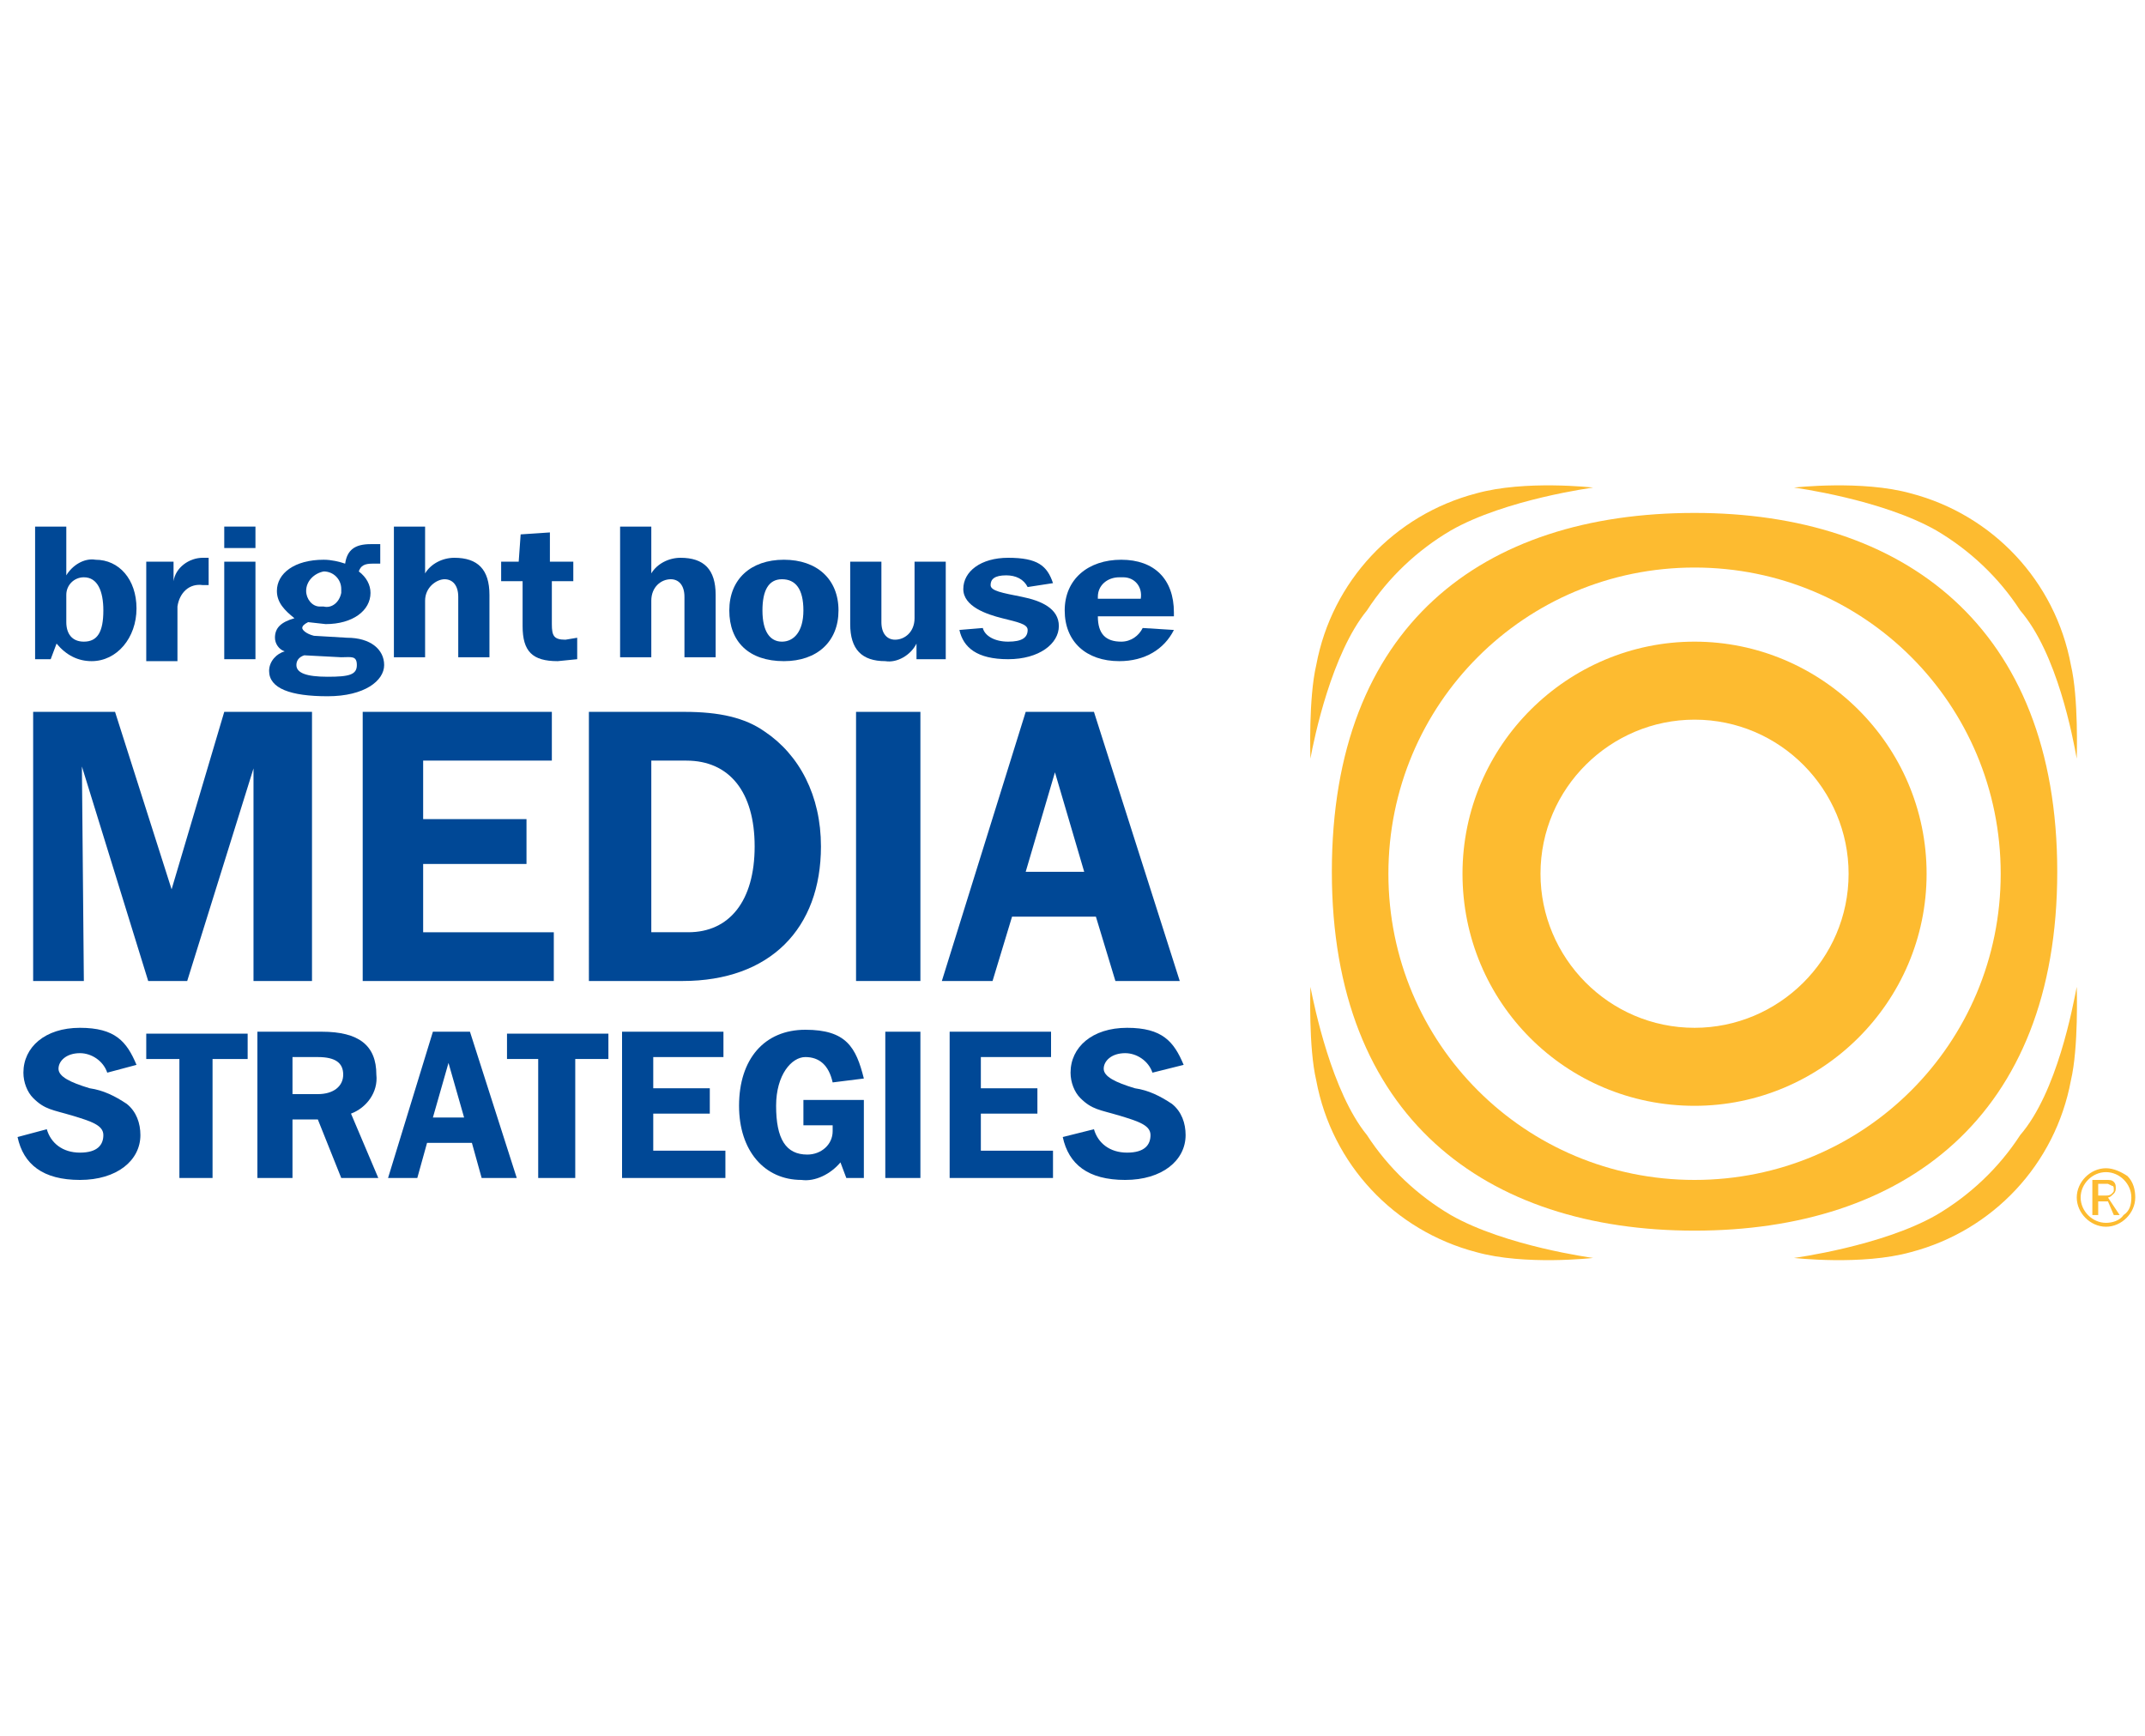
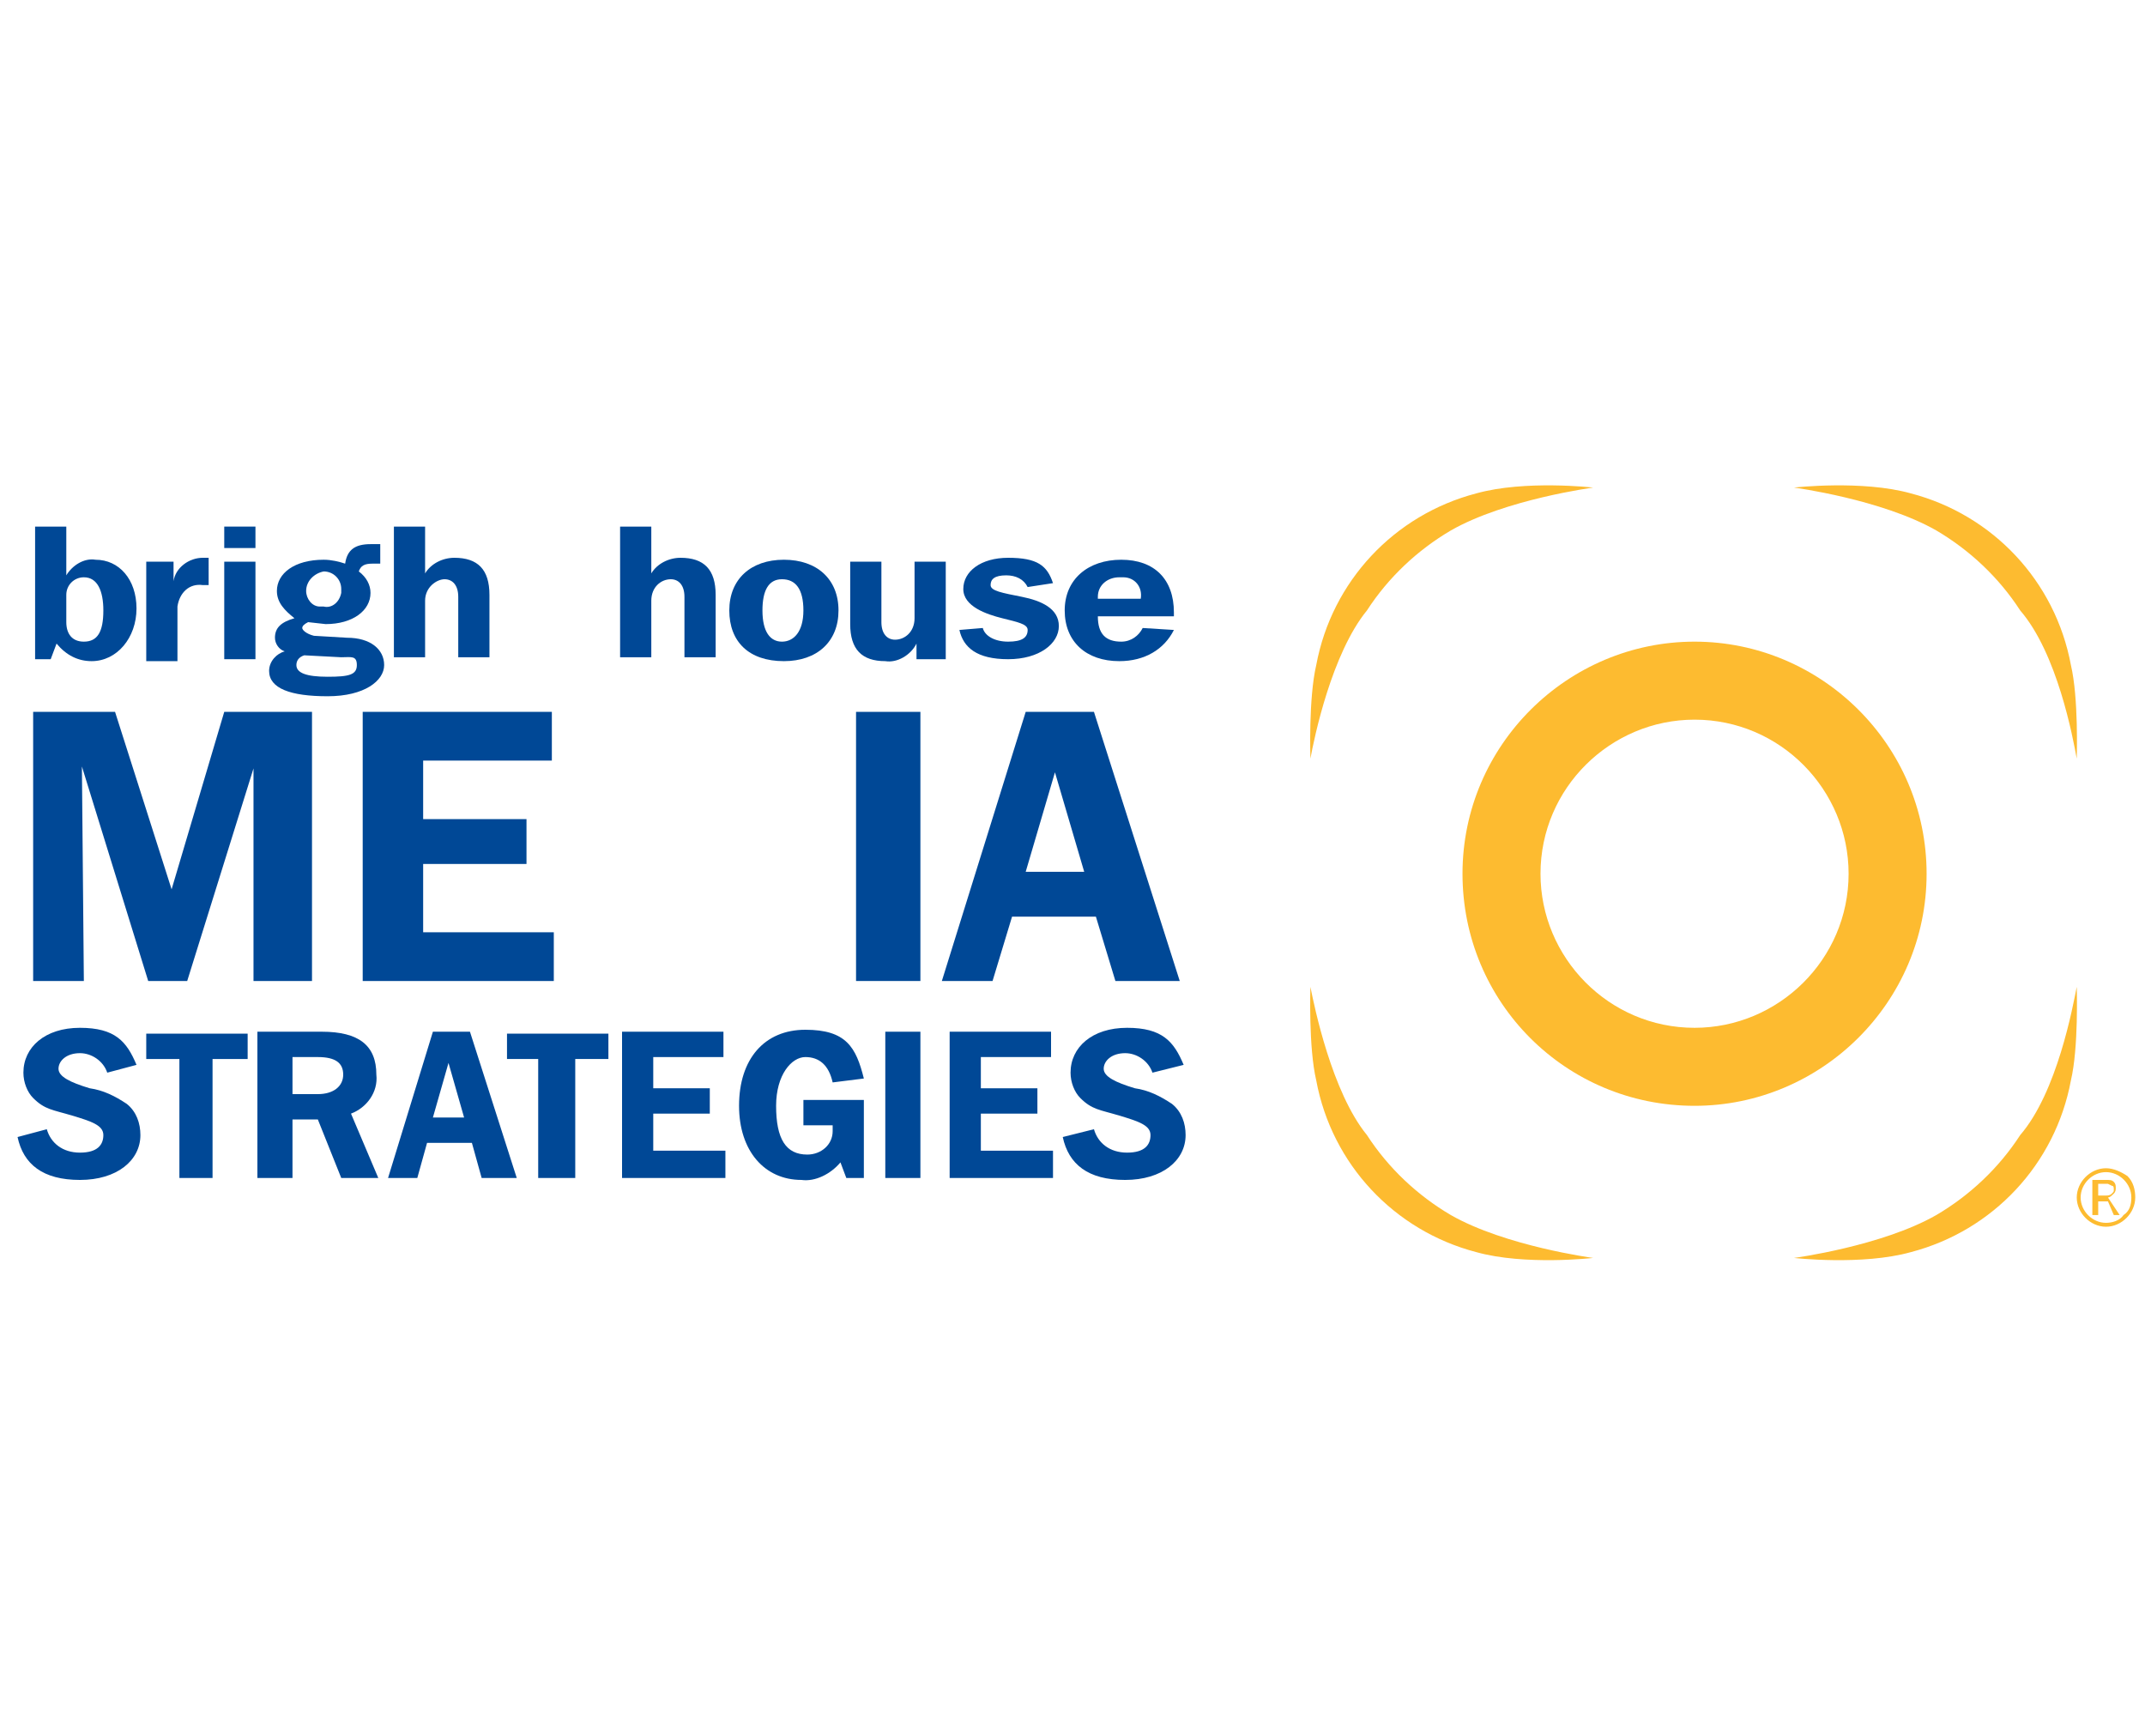
<svg xmlns="http://www.w3.org/2000/svg" version="1.1" id="Layer_1" x="0px" y="0px" viewBox="0 0 110 89" style="enable-background:new 0 0 110 89;" xml:space="preserve">
  <style type="text/css">
	.st0{fill:#FDBB30;}
	.st1{fill:#004896;}
</style>
  <title>Logo-BrightHouse</title>
  <path class="st0" d="M86.9,32.9c-6.5,0-11.9,5.3-11.9,11.9s5.3,11.9,11.9,11.9c6.5,0,11.9-5.3,11.9-11.9S93.4,32.9,86.9,32.9  L86.9,32.9z M86.9,52.7c-4.4,0-7.9-3.6-7.9-7.9c0-4.4,3.6-7.9,7.9-7.9c4.4,0,7.9,3.6,7.9,7.9c0,0,0,0,0,0  C94.8,49.2,91.2,52.7,86.9,52.7L86.9,52.7L86.9,52.7z" />
-   <path class="st0" d="M86.9,26.3c-10.9,0-18.6,5.8-18.6,18.4s7.9,18.4,18.6,18.4s18.6-5.8,18.6-18.4S97.6,26.3,86.9,26.3z M86.9,60.5  c-8.7,0-15.7-7-15.7-15.7s7-15.7,15.7-15.7s15.7,7,15.7,15.7S95.6,60.5,86.9,60.5L86.9,60.5z" />
  <path class="st0" d="M67.2,38.9c0-0.1-0.1-3.1,0.3-4.8c0.8-4.3,4-7.7,8.2-8.8c2.5-0.7,6-0.3,6-0.3s-4.5,0.6-7.3,2.2  c-1.7,1-3.2,2.4-4.3,4.1C68.3,33.5,67.4,37.8,67.2,38.9z" />
  <path class="st0" d="M106.5,38.9c0-0.1,0.1-3.1-0.3-4.8c-0.8-4.3-4-7.7-8.2-8.8c-2.5-0.7-6-0.3-6-0.3s4.5,0.6,7.3,2.2  c1.7,1,3.2,2.4,4.3,4.1C105.5,33.5,106.3,37.8,106.5,38.9z" />
  <path class="st0" d="M67.2,50.6c0,0.1-0.1,3.1,0.3,4.8c0.8,4.3,4,7.7,8.2,8.8c2.5,0.7,6,0.3,6,0.3s-4.5-0.6-7.3-2.2  c-1.7-1-3.2-2.4-4.3-4.1C68.3,56,67.4,51.6,67.2,50.6z" />
  <path class="st0" d="M106.5,50.6c0,0.1,0.1,3.1-0.3,4.8c-0.8,4.3-4,7.7-8.2,8.8c-2.5,0.7-6,0.3-6,0.3s4.5-0.6,7.3-2.2  c1.7-1,3.2-2.4,4.3-4.1C105.5,56,106.3,51.6,106.5,50.6z" />
  <path class="st1" d="M1.7,36.5h4.2l2.9,9.1l2.7-9.1H16v13.8h-3V39.4L9.6,50.3h-2l-3.4-11l0.1,11H1.7V36.5z" />
  <path class="st1" d="M18.6,36.5h9.7V39h-6.6v3H27v2.3h-5.3v3.5h6.7v2.5h-9.8V36.5z" />
-   <path class="st1" d="M30.3,36.5h4.8c1.8,0,3.1,0.3,4.1,1c1.8,1.2,2.9,3.3,2.9,5.9c0,4.2-2.6,6.9-7.1,6.9h-4.8V36.5z M33.5,47.8h1.8  c2.1,0,3.4-1.6,3.4-4.4S37.4,39,35.2,39h-1.8V47.8z" />
  <path class="st1" d="M43.9,36.5h3.3v13.8h-3.3L43.9,36.5z" />
  <path class="st1" d="M52.6,36.5h3.5l4.4,13.8h-3.3l-1-3.3h-4.3l-1,3.3h-2.6L52.6,36.5z M55.6,44.7l-1.5-5.1l-1.5,5.1H55.6z" />
  <path class="st1" d="M1.8,27h1.6v2.5c0.3-0.5,0.9-0.9,1.5-0.8c1.2,0,2.1,1,2.1,2.5s-1,2.7-2.3,2.7c-0.7,0-1.3-0.3-1.8-0.9l-0.3,0.8  H1.8V27z M4.3,32.9c0.7,0,1-0.5,1-1.6c0-1-0.3-1.7-1-1.7c-0.5,0-0.9,0.4-0.9,0.9c0,0,0,0.1,0,0.1v1.3C3.4,32.5,3.7,32.9,4.3,32.9z" />
  <path class="st1" d="M7.5,28.8h1.4v1c0.1-0.7,0.8-1.2,1.5-1.2h0.3V30h-0.3c-0.7-0.1-1.2,0.4-1.3,1.1c0,0.1,0,0.2,0,0.3v2.5H7.5V28.8  z" />
  <path class="st1" d="M11.5,27h1.6v1.1h-1.6V27z M11.5,28.8h1.6v5h-1.6V28.8z" />
  <path class="st1" d="M14.2,30.3c0-0.9,0.9-1.6,2.4-1.6c0.4,0,0.8,0.1,1.1,0.2c0.1-0.7,0.5-1,1.3-1h0.5v1h-0.4  c-0.4,0-0.6,0.1-0.7,0.4c0.4,0.3,0.6,0.7,0.6,1.1c0,0.9-0.9,1.6-2.3,1.6l-0.9-0.1c-0.2,0.1-0.3,0.2-0.3,0.3c0,0.1,0.2,0.3,0.6,0.4  l1.7,0.1c1.2,0,1.9,0.6,1.9,1.4c0,0.8-1,1.6-2.9,1.6s-3-0.4-3-1.3c0-0.5,0.4-0.9,0.8-1c-0.3-0.1-0.5-0.4-0.5-0.7c0-0.5,0.3-0.8,1-1  C14.6,31.3,14.2,30.9,14.2,30.3z M15.2,34.1c0,0.4,0.5,0.6,1.6,0.6s1.5-0.1,1.5-0.6s-0.3-0.4-0.8-0.4l-1.9-0.1  C15.3,33.7,15.2,33.9,15.2,34.1z M15.7,30.3c0,0.4,0.3,0.8,0.7,0.8c0.1,0,0.1,0,0.2,0c0.4,0.1,0.8-0.2,0.9-0.7c0-0.1,0-0.1,0-0.2  c0-0.5-0.4-0.9-0.9-0.9C16.1,29.4,15.7,29.8,15.7,30.3z" />
  <path class="st1" d="M20.2,27h1.6v2.4c0.3-0.5,0.9-0.8,1.5-0.8c1.2,0,1.8,0.6,1.8,1.9v3.2h-1.6v-3.1c0-0.6-0.3-0.9-0.7-0.9  s-1,0.4-1,1.1v2.9h-1.6V27z" />
-   <path class="st1" d="M26.6,29.8h-0.9v-1h0.9l0.1-1.4l1.5-0.1v1.5h1.2v1h-1.1V32c0,0.6,0.1,0.8,0.7,0.8l0.6-0.1v1.1l-1,0.1  c-1.3,0-1.8-0.5-1.8-1.8V29.8z" />
  <path class="st1" d="M31.8,27h1.6v2.4c0.3-0.5,0.9-0.8,1.5-0.8c1.2,0,1.8,0.6,1.8,1.9v3.2h-1.6v-3.1c0-0.6-0.3-0.9-0.7-0.9  c-0.5,0-1,0.4-1,1.1v2.9h-1.6V27z" />
  <path class="st1" d="M37.4,31.3c0-1.6,1.1-2.6,2.8-2.6s2.8,1,2.8,2.6c0,1.6-1.1,2.6-2.8,2.6C38.4,33.9,37.4,32.9,37.4,31.3z   M41.2,31.3c0-1.1-0.4-1.6-1.1-1.6s-1,0.6-1,1.6c0,1.1,0.4,1.6,1,1.6S41.2,32.4,41.2,31.3z" />
  <path class="st1" d="M48.5,33.8H47V33c-0.3,0.6-1,1-1.6,0.9c-1.2,0-1.8-0.6-1.8-1.9v-3.2h1.6v3.1c0,0.6,0.3,0.9,0.7,0.9  c0.5,0,1-0.4,1-1.1v-2.9h1.6L48.5,33.8z" />
  <path class="st1" d="M50.4,32.2c0.1,0.4,0.6,0.7,1.3,0.7s1-0.2,1-0.6c0-0.3-0.5-0.4-1.3-0.6s-2-0.6-2-1.5s0.9-1.6,2.3-1.6  c1.5,0,2,0.4,2.3,1.3l-1.3,0.2c-0.2-0.4-0.6-0.6-1.1-0.6c-0.6,0-0.8,0.2-0.8,0.5s0.6,0.4,1.6,0.6s1.9,0.6,1.9,1.5  c0,0.9-1,1.7-2.6,1.7c-1.6,0-2.3-0.6-2.5-1.5L50.4,32.2z" />
  <path class="st1" d="M57.4,33.9c-1.7,0-2.8-1-2.8-2.6c0-1.6,1.2-2.6,2.9-2.6c1.7,0,2.7,1,2.7,2.7v0.2h-3.9c0,0.9,0.4,1.3,1.2,1.3  c0.5,0,0.9-0.3,1.1-0.7l1.6,0.1C59.7,33.3,58.7,33.9,57.4,33.9z M58.5,30.7c0.1-0.6-0.3-1.1-0.9-1.1c-0.1,0-0.1,0-0.2,0  c-0.6,0-1.1,0.4-1.1,1c0,0,0,0.1,0,0.1H58.5z" />
  <path class="st1" d="M2.4,57.9c0.2,0.7,0.8,1.2,1.7,1.2s1.2-0.4,1.2-0.9c0-0.5-0.6-0.7-1.6-1s-1.4-0.3-2-0.9  c-0.3-0.3-0.5-0.8-0.5-1.3c0-1.3,1.1-2.3,2.9-2.3s2.4,0.7,2.9,1.9L5.5,55c-0.2-0.6-0.8-1-1.4-1c-0.7,0-1.1,0.4-1.1,0.8  s0.6,0.7,1.6,1c0.7,0.1,1.3,0.4,1.9,0.8c0.5,0.4,0.7,1,0.7,1.6c0,1.3-1.2,2.3-3.1,2.3s-2.9-0.8-3.2-2.2L2.4,57.9z" />
  <path class="st1" d="M10.9,60.4H9.2v-6.1H7.5v-1.3h5.2v1.3h-1.8V60.4z" />
  <path class="st1" d="M13.3,52.9h3.2c1.9,0,2.8,0.7,2.8,2.2c0.1,0.9-0.5,1.7-1.3,2l1.4,3.3h-1.9l-1.2-3h-1.3v3h-1.8V52.9z M15,54.2  v1.9h1.3c0.8,0,1.3-0.4,1.3-1c0-0.6-0.4-0.9-1.3-0.9H15z" />
  <path class="st1" d="M22.2,52.9h1.9l2.4,7.5h-1.8l-0.5-1.8h-2.3l-0.5,1.8h-1.5L22.2,52.9z M23.8,57.3l-0.8-2.8l-0.8,2.8H23.8z" />
  <path class="st1" d="M29.4,60.4h-1.8v-6.1H26v-1.3h5.2v1.3h-1.7V60.4z" />
  <path class="st1" d="M31.8,52.9h5.3v1.3h-3.6v1.6h2.9v1.3h-2.9V59h3.7v1.4h-5.3V52.9z" />
  <path class="st1" d="M43.1,59.6c-0.5,0.6-1.3,1-2,0.9c-1.9,0-3.2-1.5-3.2-3.8c0-2.4,1.3-3.9,3.4-3.9s2.6,0.9,3,2.5l-1.6,0.2  c-0.2-0.9-0.7-1.3-1.4-1.3s-1.5,0.9-1.5,2.5c0,1.7,0.5,2.5,1.6,2.5c0.7,0,1.3-0.5,1.3-1.2c0,0,0,0,0,0v-0.3h-1.5v-1.3h3.1v4h-0.9  L43.1,59.6z" />
  <path class="st1" d="M45.4,52.9h1.8v7.5h-1.8V52.9z" />
  <path class="st1" d="M48.6,52.9h5.3v1.3h-3.6v1.6h2.9v1.3h-2.9V59h3.7v1.4h-5.3V52.9z" />
  <path class="st1" d="M56.1,57.9c0.2,0.7,0.8,1.2,1.7,1.2s1.2-0.4,1.2-0.9c0-0.5-0.6-0.7-1.6-1c-1-0.3-1.4-0.3-2-0.9  c-0.3-0.3-0.5-0.8-0.5-1.3c0-1.3,1.1-2.3,2.9-2.3s2.4,0.7,2.9,1.9L59.1,55c-0.2-0.6-0.8-1-1.4-1c-0.7,0-1.1,0.4-1.1,0.8  s0.6,0.7,1.6,1c0.7,0.1,1.3,0.4,1.9,0.8c0.5,0.4,0.7,1,0.7,1.6c0,1.3-1.2,2.3-3.1,2.3s-2.9-0.8-3.2-2.2L56.1,57.9z" />
  <path class="st0" d="M109.5,61.4c0,0.8-0.7,1.5-1.5,1.5c-0.8,0-1.5-0.7-1.5-1.5s0.7-1.5,1.5-1.5c0.4,0,0.8,0.2,1.1,0.4  C109.4,60.6,109.5,61,109.5,61.4z M109.3,61.4c0-0.7-0.6-1.3-1.3-1.3c-0.7,0-1.3,0.6-1.3,1.3c0,0.7,0.6,1.3,1.3,1.3  c0.3,0,0.7-0.1,0.9-0.4C109.2,62.1,109.3,61.8,109.3,61.4z M108.7,62.3h-0.3l-0.3-0.7h-0.5v0.7h-0.3v-1.8h0.7c0.2,0,0.3,0,0.4,0.1  c0.1,0.1,0.1,0.2,0.1,0.3c0,0.1,0,0.2-0.1,0.3c-0.1,0.1-0.2,0.2-0.3,0.2L108.7,62.3z M107.6,61.3h0.4c0.1,0,0.2,0,0.3-0.1  c0.1-0.1,0.1-0.1,0.1-0.2c0-0.1,0-0.2-0.1-0.2l-0.2-0.1h-0.5V61.3z" />
</svg>